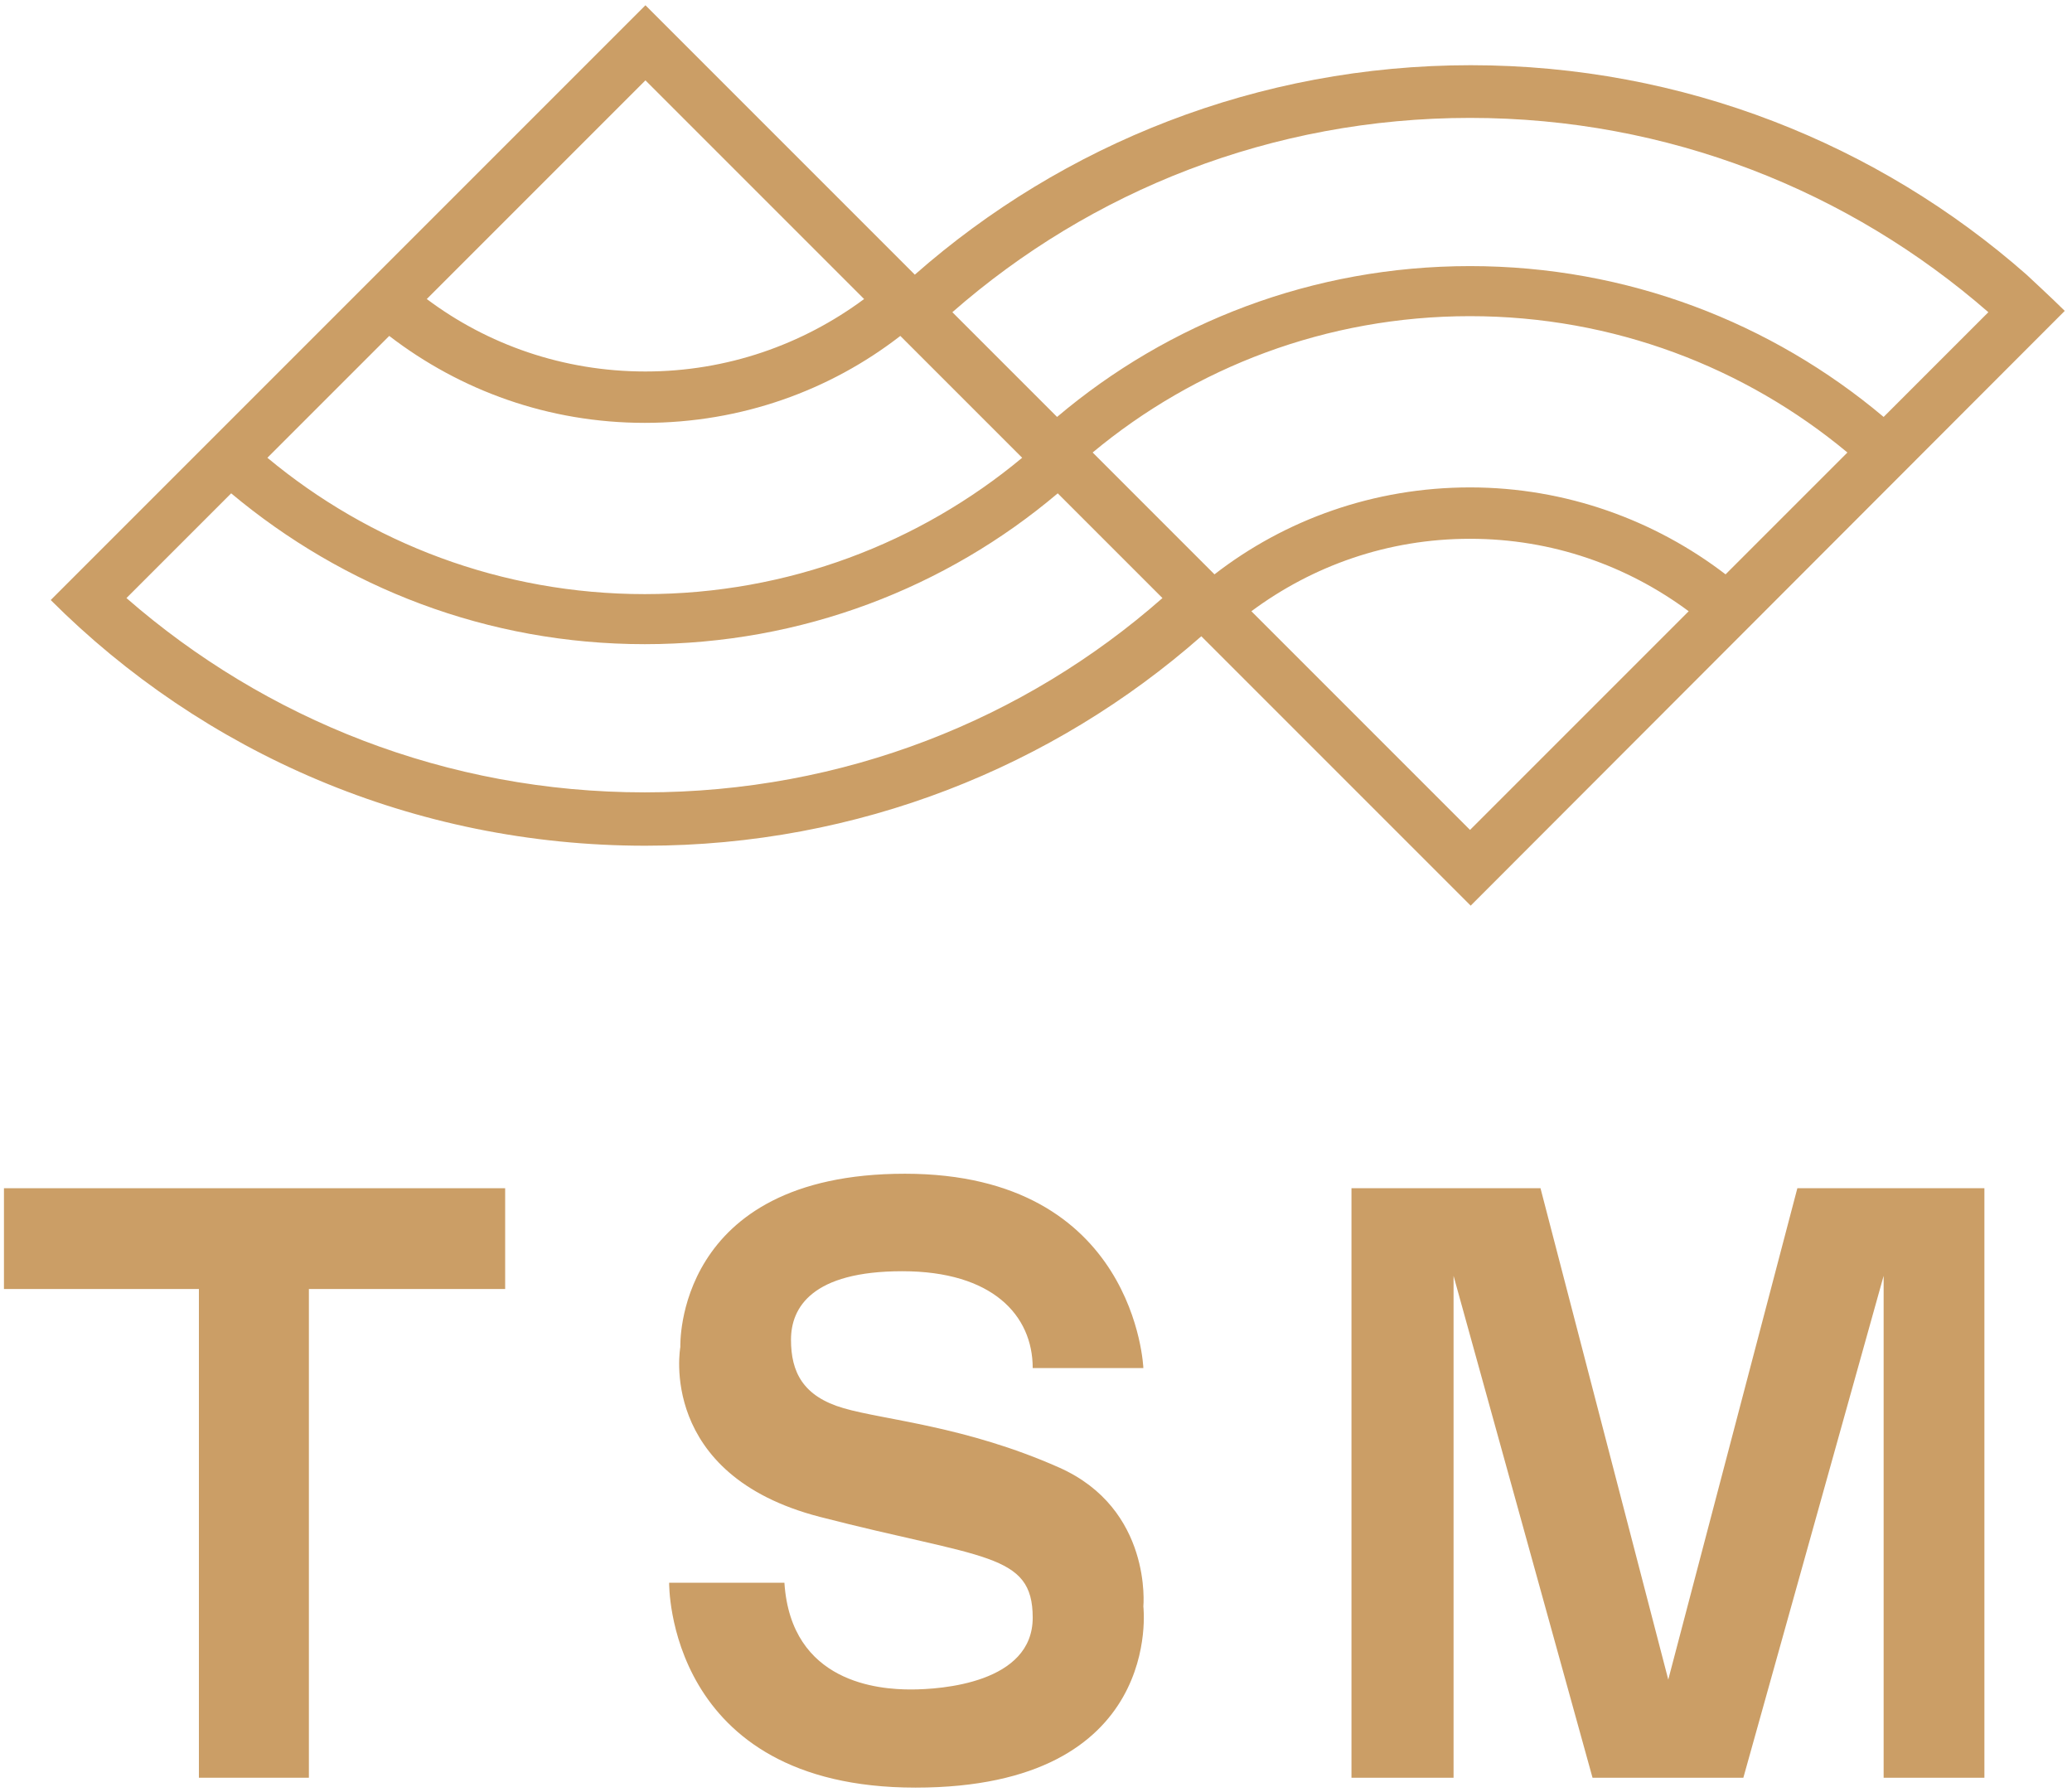
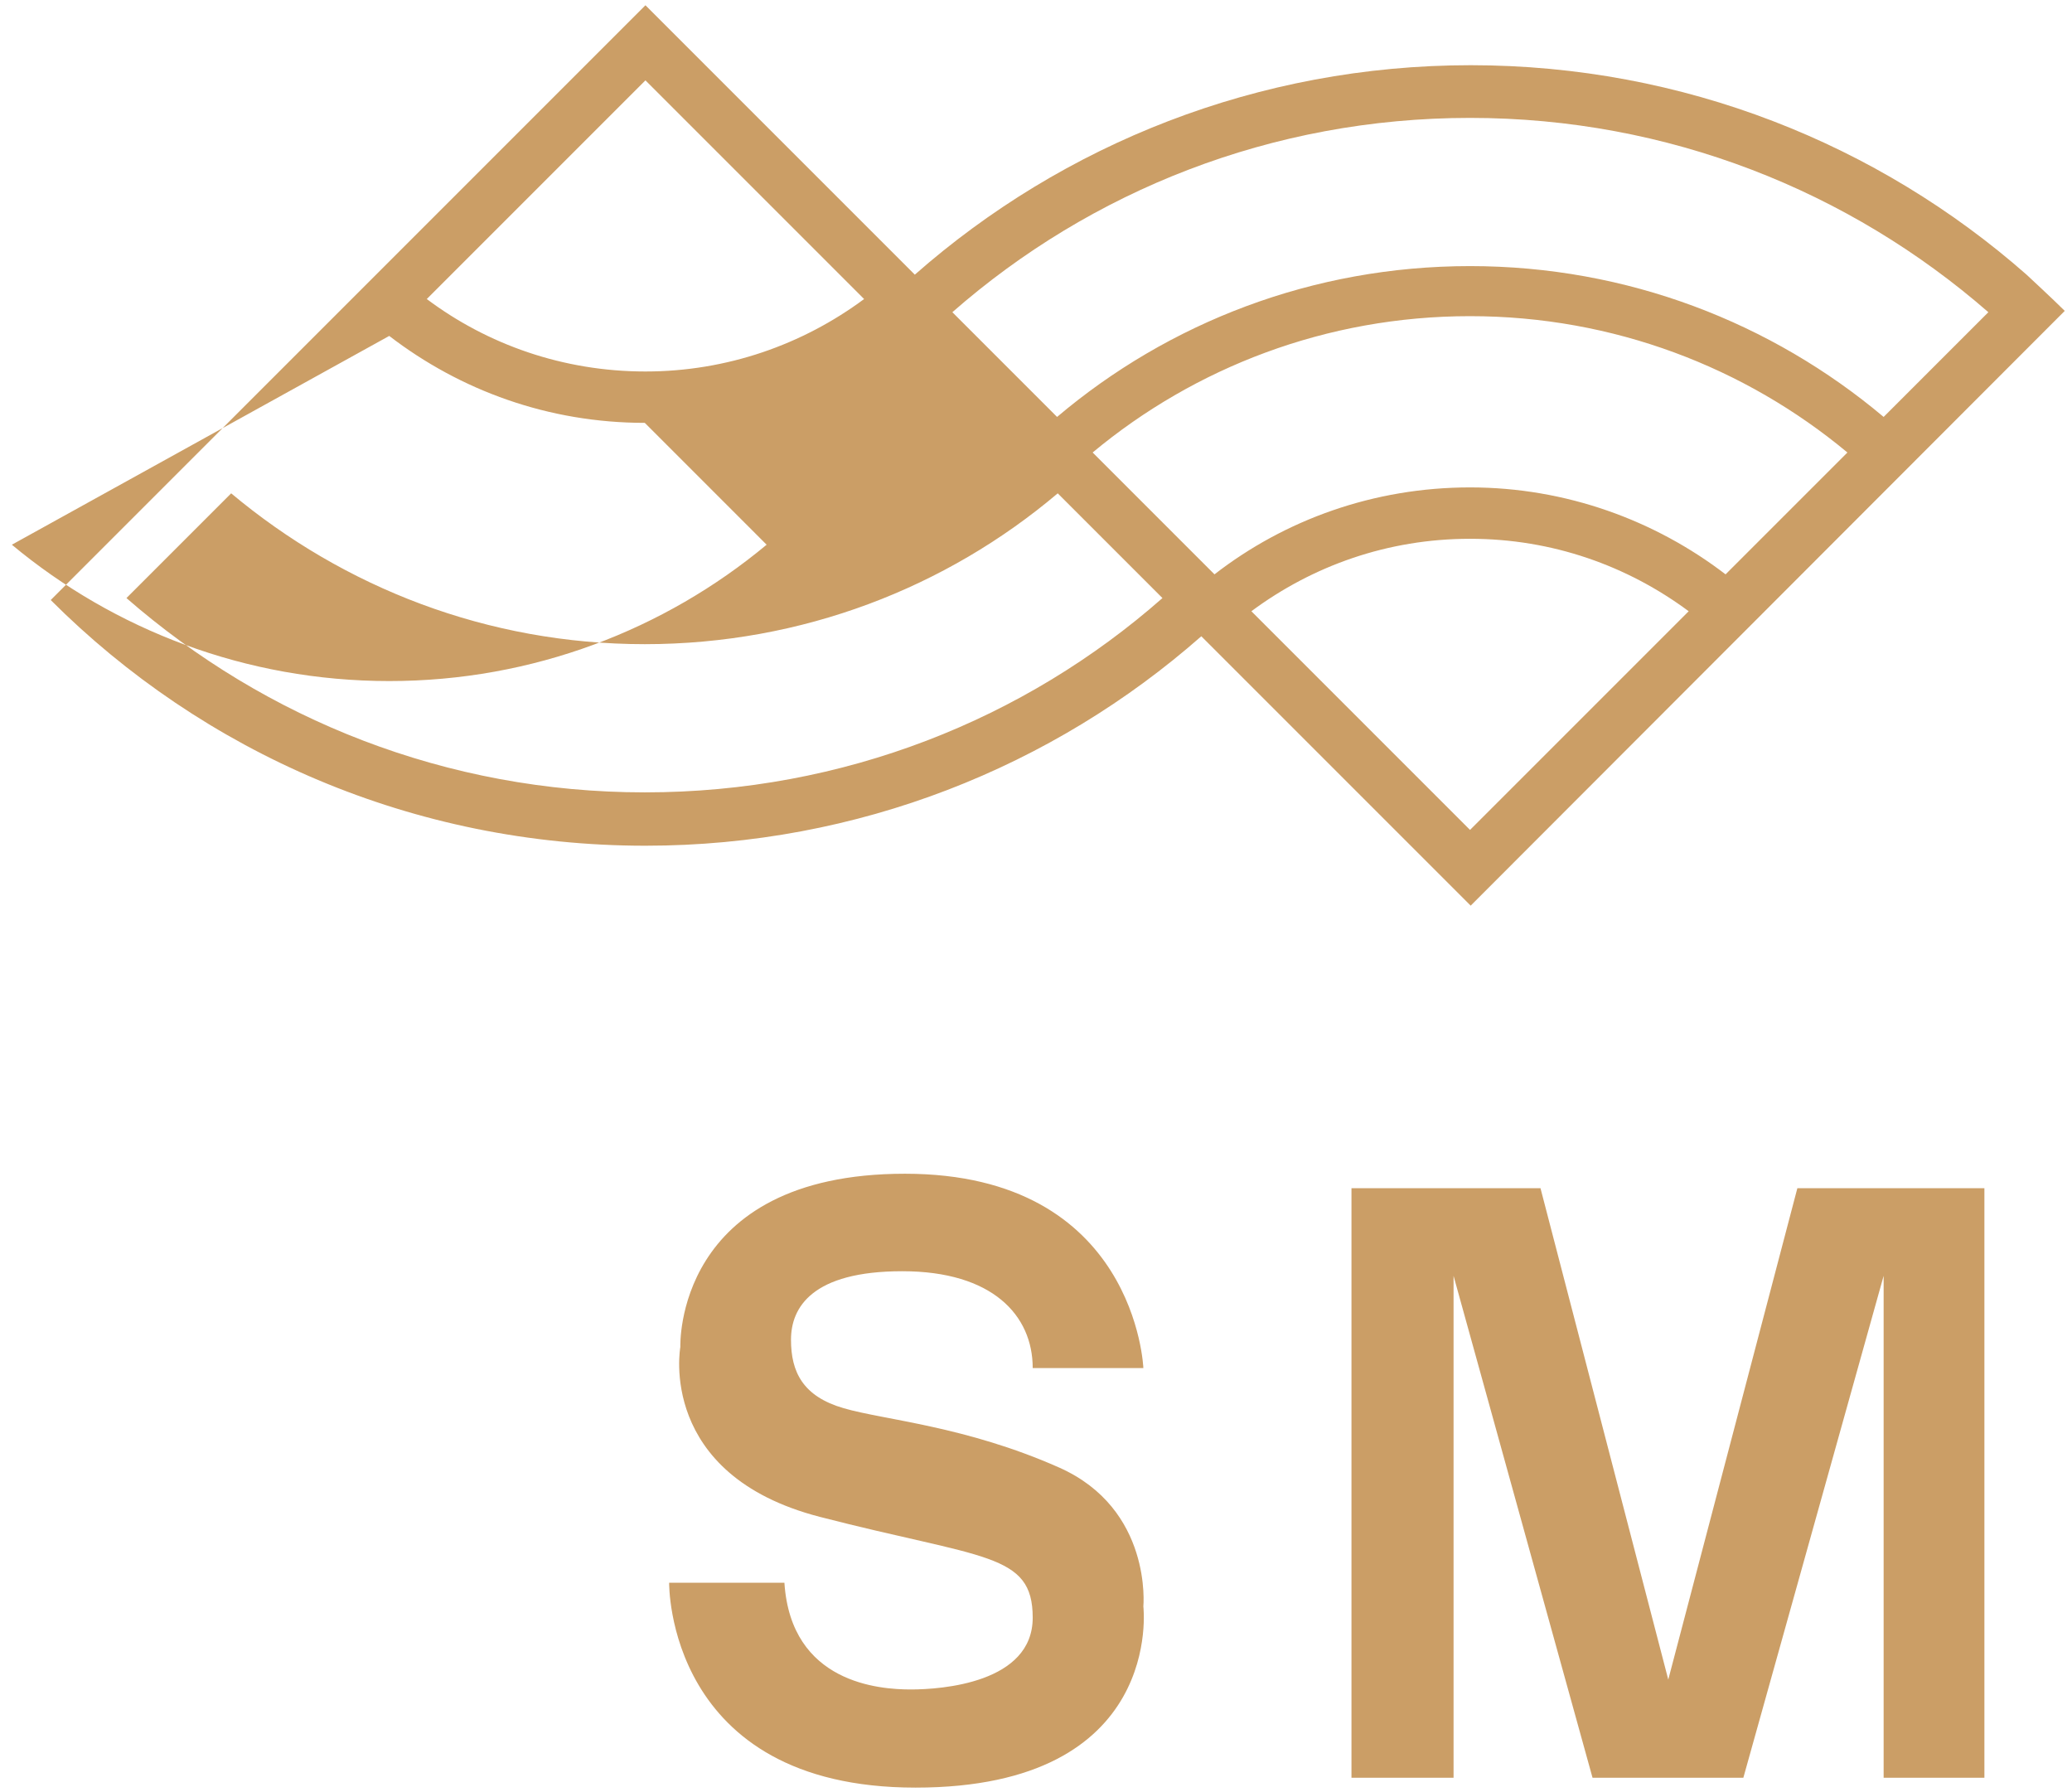
<svg xmlns="http://www.w3.org/2000/svg" version="1.1" x="0px" y="0px" viewBox="0 0 314.6 272.1" style="enable-background:new 0 0 314.6 272.1;" xml:space="preserve">
  <style type="text/css">
	.st0{fill:#CB9E66;}
</style>
  <g id="Calque_3">
-     <path class="st0" d="M313.5,47.2c-1.7-1.7-5.8-5.5-5.8-5.5c-22.5-19.8-52.1-31.8-84.4-31.8c-32.3,0-61.9,12-84.4,31.8L98,0.8   L7.7,91.1c23.1,23.1,55,37.3,90.3,37.3c32.3,0,61.9-12,84.4-31.8l40.9,40.9L313.5,47.2z M98,12.2l33.2,33.2   c-9.3,6.9-20.8,11-33.2,11c-12.5,0-24-4.1-33.2-11L98,12.2z M97.9,64.2c14.6,0,28.1-4.9,38.8-13.2l18.5,18.5   c-15.5,12.9-35.5,20.7-57.3,20.7c-21.8,0-41.8-7.8-57.3-20.7L59.1,51C69.9,59.3,83.3,64.2,97.9,64.2z M262,87.2   C251.3,79,237.8,74,223.2,74c-14.6,0-28.1,4.9-38.8,13.2l-18.5-18.5C181.4,55.8,201.4,48,223.2,48c21.8,0,41.8,7.8,57.3,20.7   L262,87.2z M223.2,81.8c12.5,0,23.9,4.1,33.2,11l-33.2,33.2L190,92.8C199.3,85.9,210.7,81.8,223.2,81.8z M223.2,17.9   c30.1,0,57.6,11.1,78.7,29.5l-15.9,15.9C269,49,247.1,40.4,223.2,40.4c-23.9,0-45.8,8.6-62.7,22.9l-15.9-15.9   C165.6,29,193.1,17.9,223.2,17.9z M97.9,120.3c-30.1,0-57.6-11.1-78.7-29.5l15.9-15.9C52.2,89.2,74,97.8,97.9,97.8   c23.9,0,45.8-8.6,62.7-22.9l15.9,15.9C155.6,109.2,128.1,120.3,97.9,120.3z" />
+     <path class="st0" d="M313.5,47.2c-1.7-1.7-5.8-5.5-5.8-5.5c-22.5-19.8-52.1-31.8-84.4-31.8c-32.3,0-61.9,12-84.4,31.8L98,0.8   L7.7,91.1c23.1,23.1,55,37.3,90.3,37.3c32.3,0,61.9-12,84.4-31.8l40.9,40.9L313.5,47.2z M98,12.2l33.2,33.2   c-9.3,6.9-20.8,11-33.2,11c-12.5,0-24-4.1-33.2-11L98,12.2z M97.9,64.2l18.5,18.5   c-15.5,12.9-35.5,20.7-57.3,20.7c-21.8,0-41.8-7.8-57.3-20.7L59.1,51C69.9,59.3,83.3,64.2,97.9,64.2z M262,87.2   C251.3,79,237.8,74,223.2,74c-14.6,0-28.1,4.9-38.8,13.2l-18.5-18.5C181.4,55.8,201.4,48,223.2,48c21.8,0,41.8,7.8,57.3,20.7   L262,87.2z M223.2,81.8c12.5,0,23.9,4.1,33.2,11l-33.2,33.2L190,92.8C199.3,85.9,210.7,81.8,223.2,81.8z M223.2,17.9   c30.1,0,57.6,11.1,78.7,29.5l-15.9,15.9C269,49,247.1,40.4,223.2,40.4c-23.9,0-45.8,8.6-62.7,22.9l-15.9-15.9   C165.6,29,193.1,17.9,223.2,17.9z M97.9,120.3c-30.1,0-57.6-11.1-78.7-29.5l15.9-15.9C52.2,89.2,74,97.8,97.9,97.8   c23.9,0,45.8-8.6,62.7-22.9l15.9,15.9C155.6,109.2,128.1,120.3,97.9,120.3z" />
  </g>
  <g id="Calque_4">
    <polygon class="st0" points="205.2,180.4 233.9,180.4 253.3,255 272.9,180.4 301.3,180.4 301.3,269.9 286,269.9 286,193.7    264.7,269.9 241.8,269.9 220.7,193.7 220.7,269.9 205.2,269.9  " />
    <path class="st0" d="M156.8,207.7h16.8c0,0-1.1-29.5-36.2-29.5s-34.1,26.3-34.1,26.3s-3.6,19.4,21.2,25.8s32.3,5.4,32.3,15.3   c0,9.9-13.8,10.9-18.5,10.9s-18.2-0.9-19.2-16.2h-17.5c0,0-0.5,31.1,37.4,31.1s34.6-27.5,34.6-27.5s1.4-14.8-12.8-21.1   s-26.5-7.2-32.7-9s-8-5.5-8-10.4S123.3,193,137,193S156.8,199.7,156.8,207.7" />
-     <polygon class="st0" points="0.6,180.4 76.7,180.4 76.7,195.7 46.9,195.7 46.9,269.9 30.2,269.9 30.2,195.7 0.6,195.7  " />
  </g>
</svg>